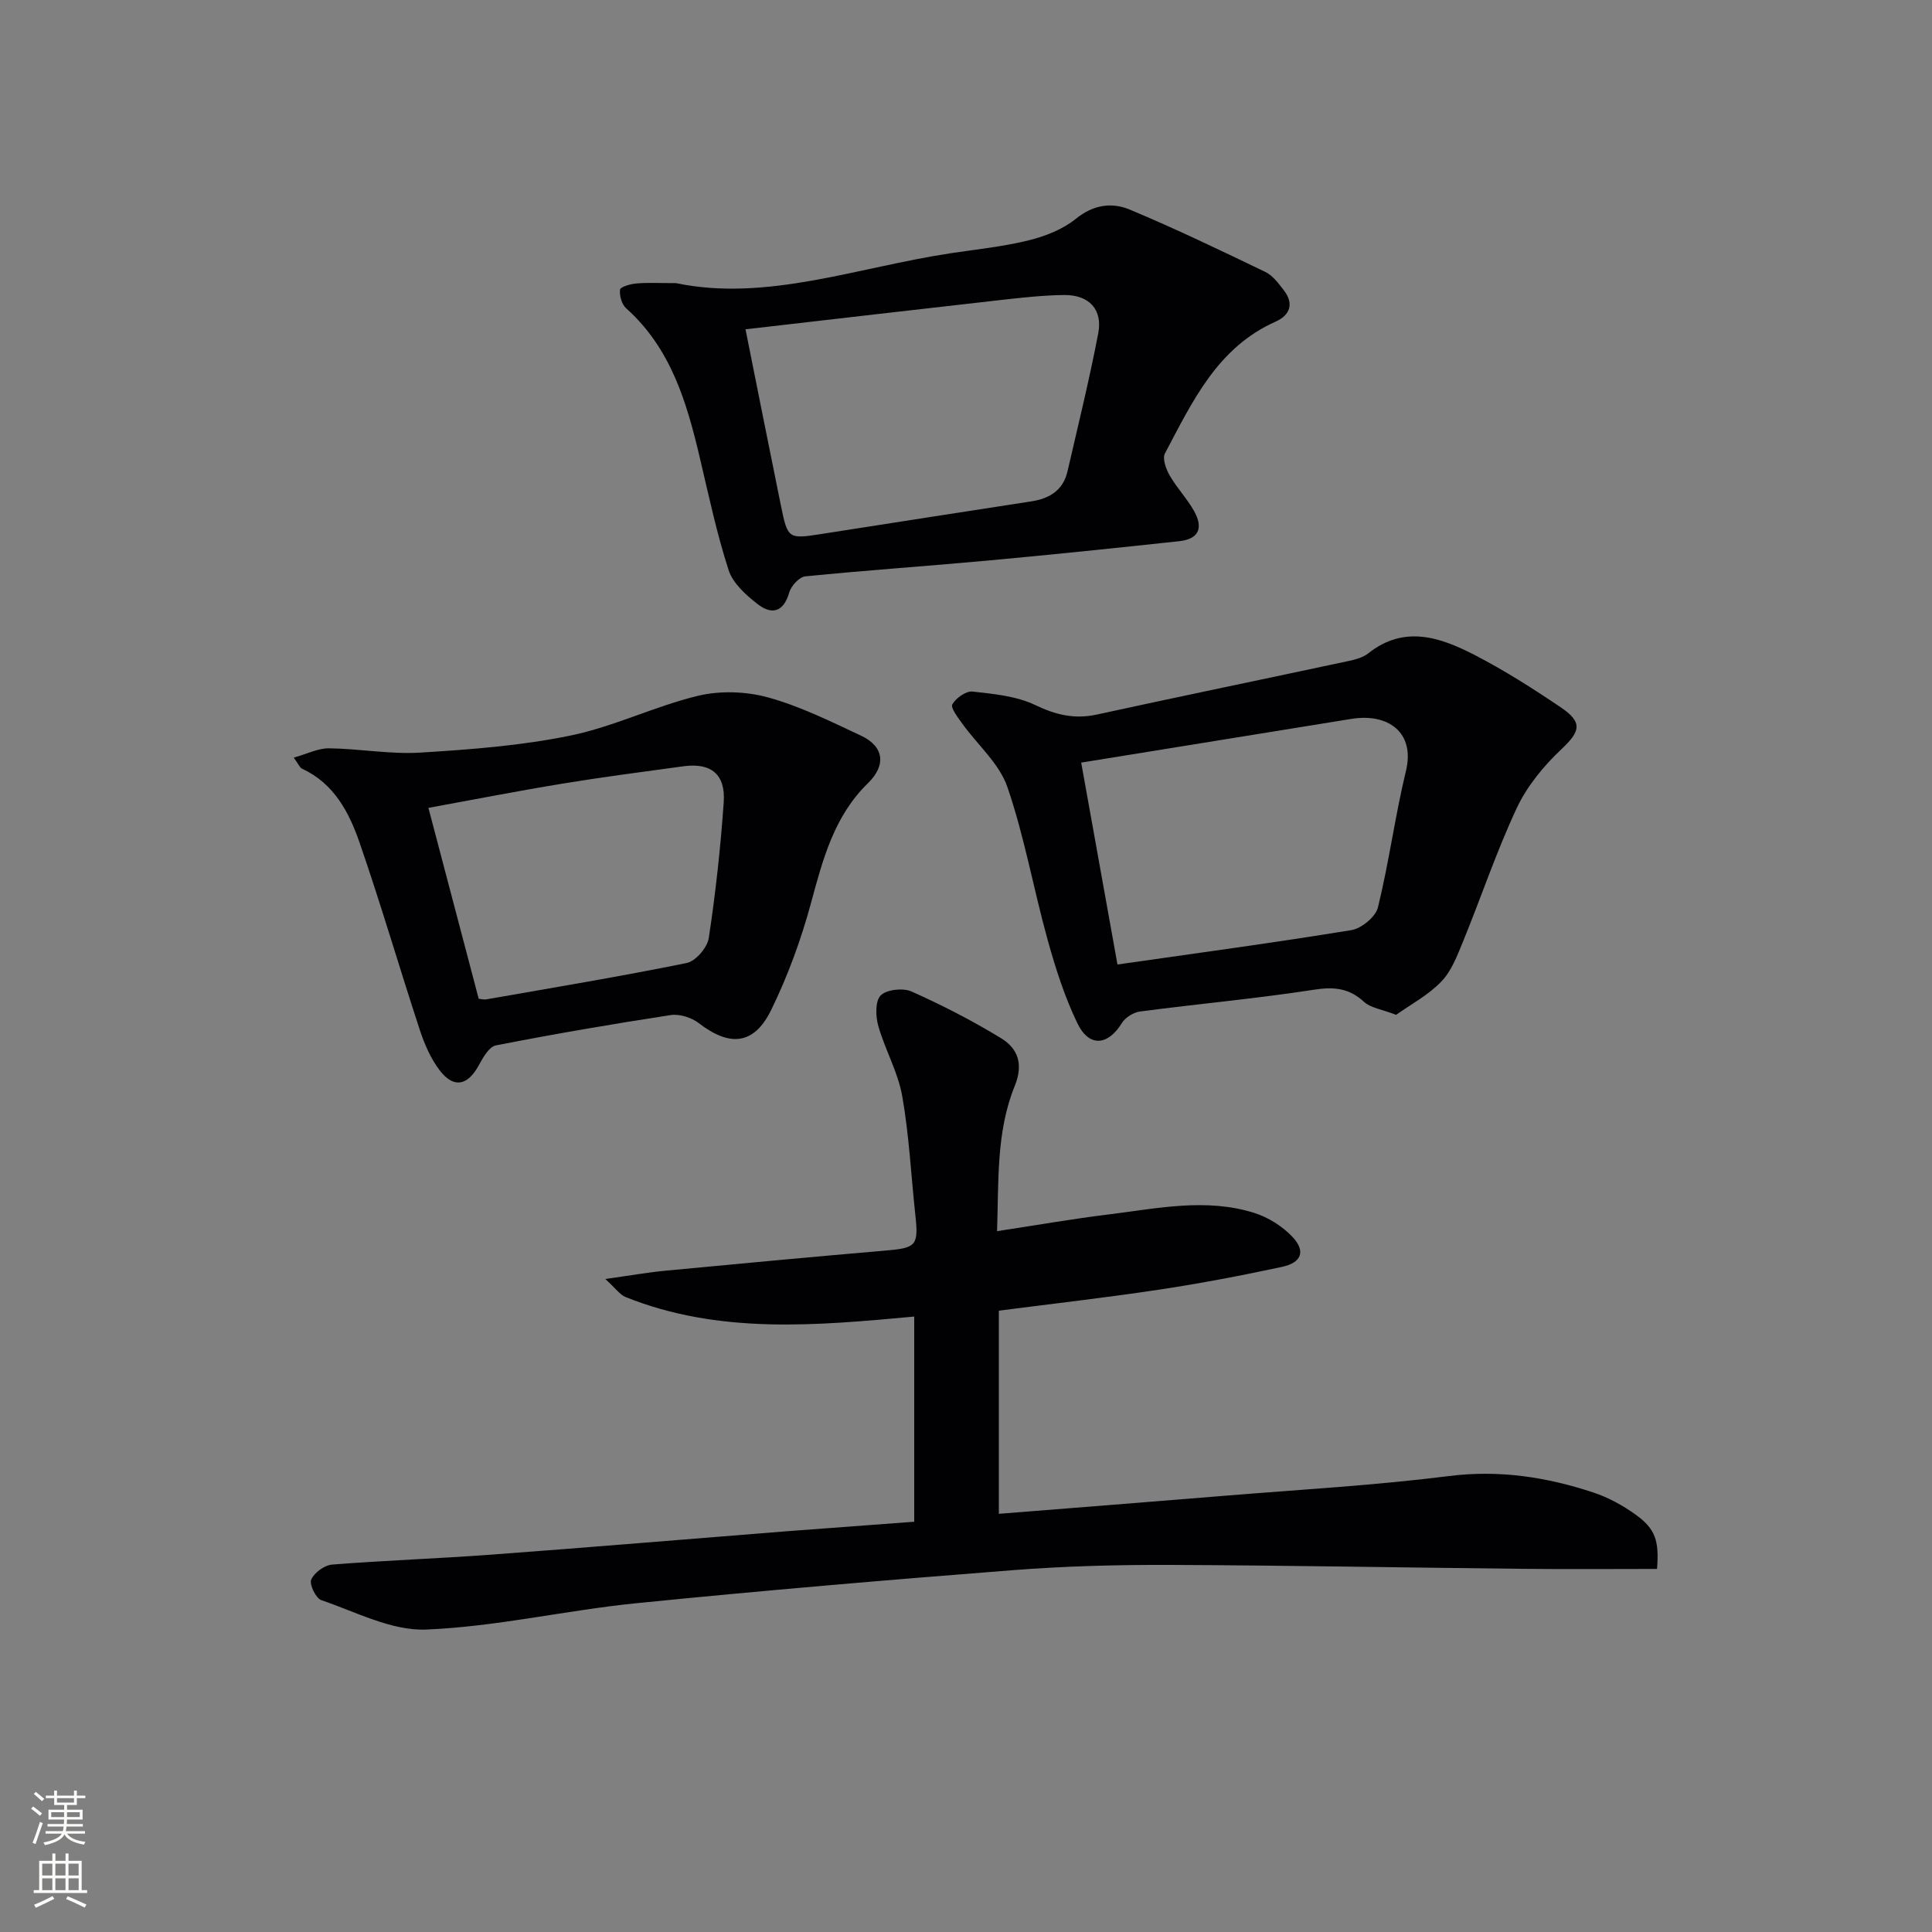
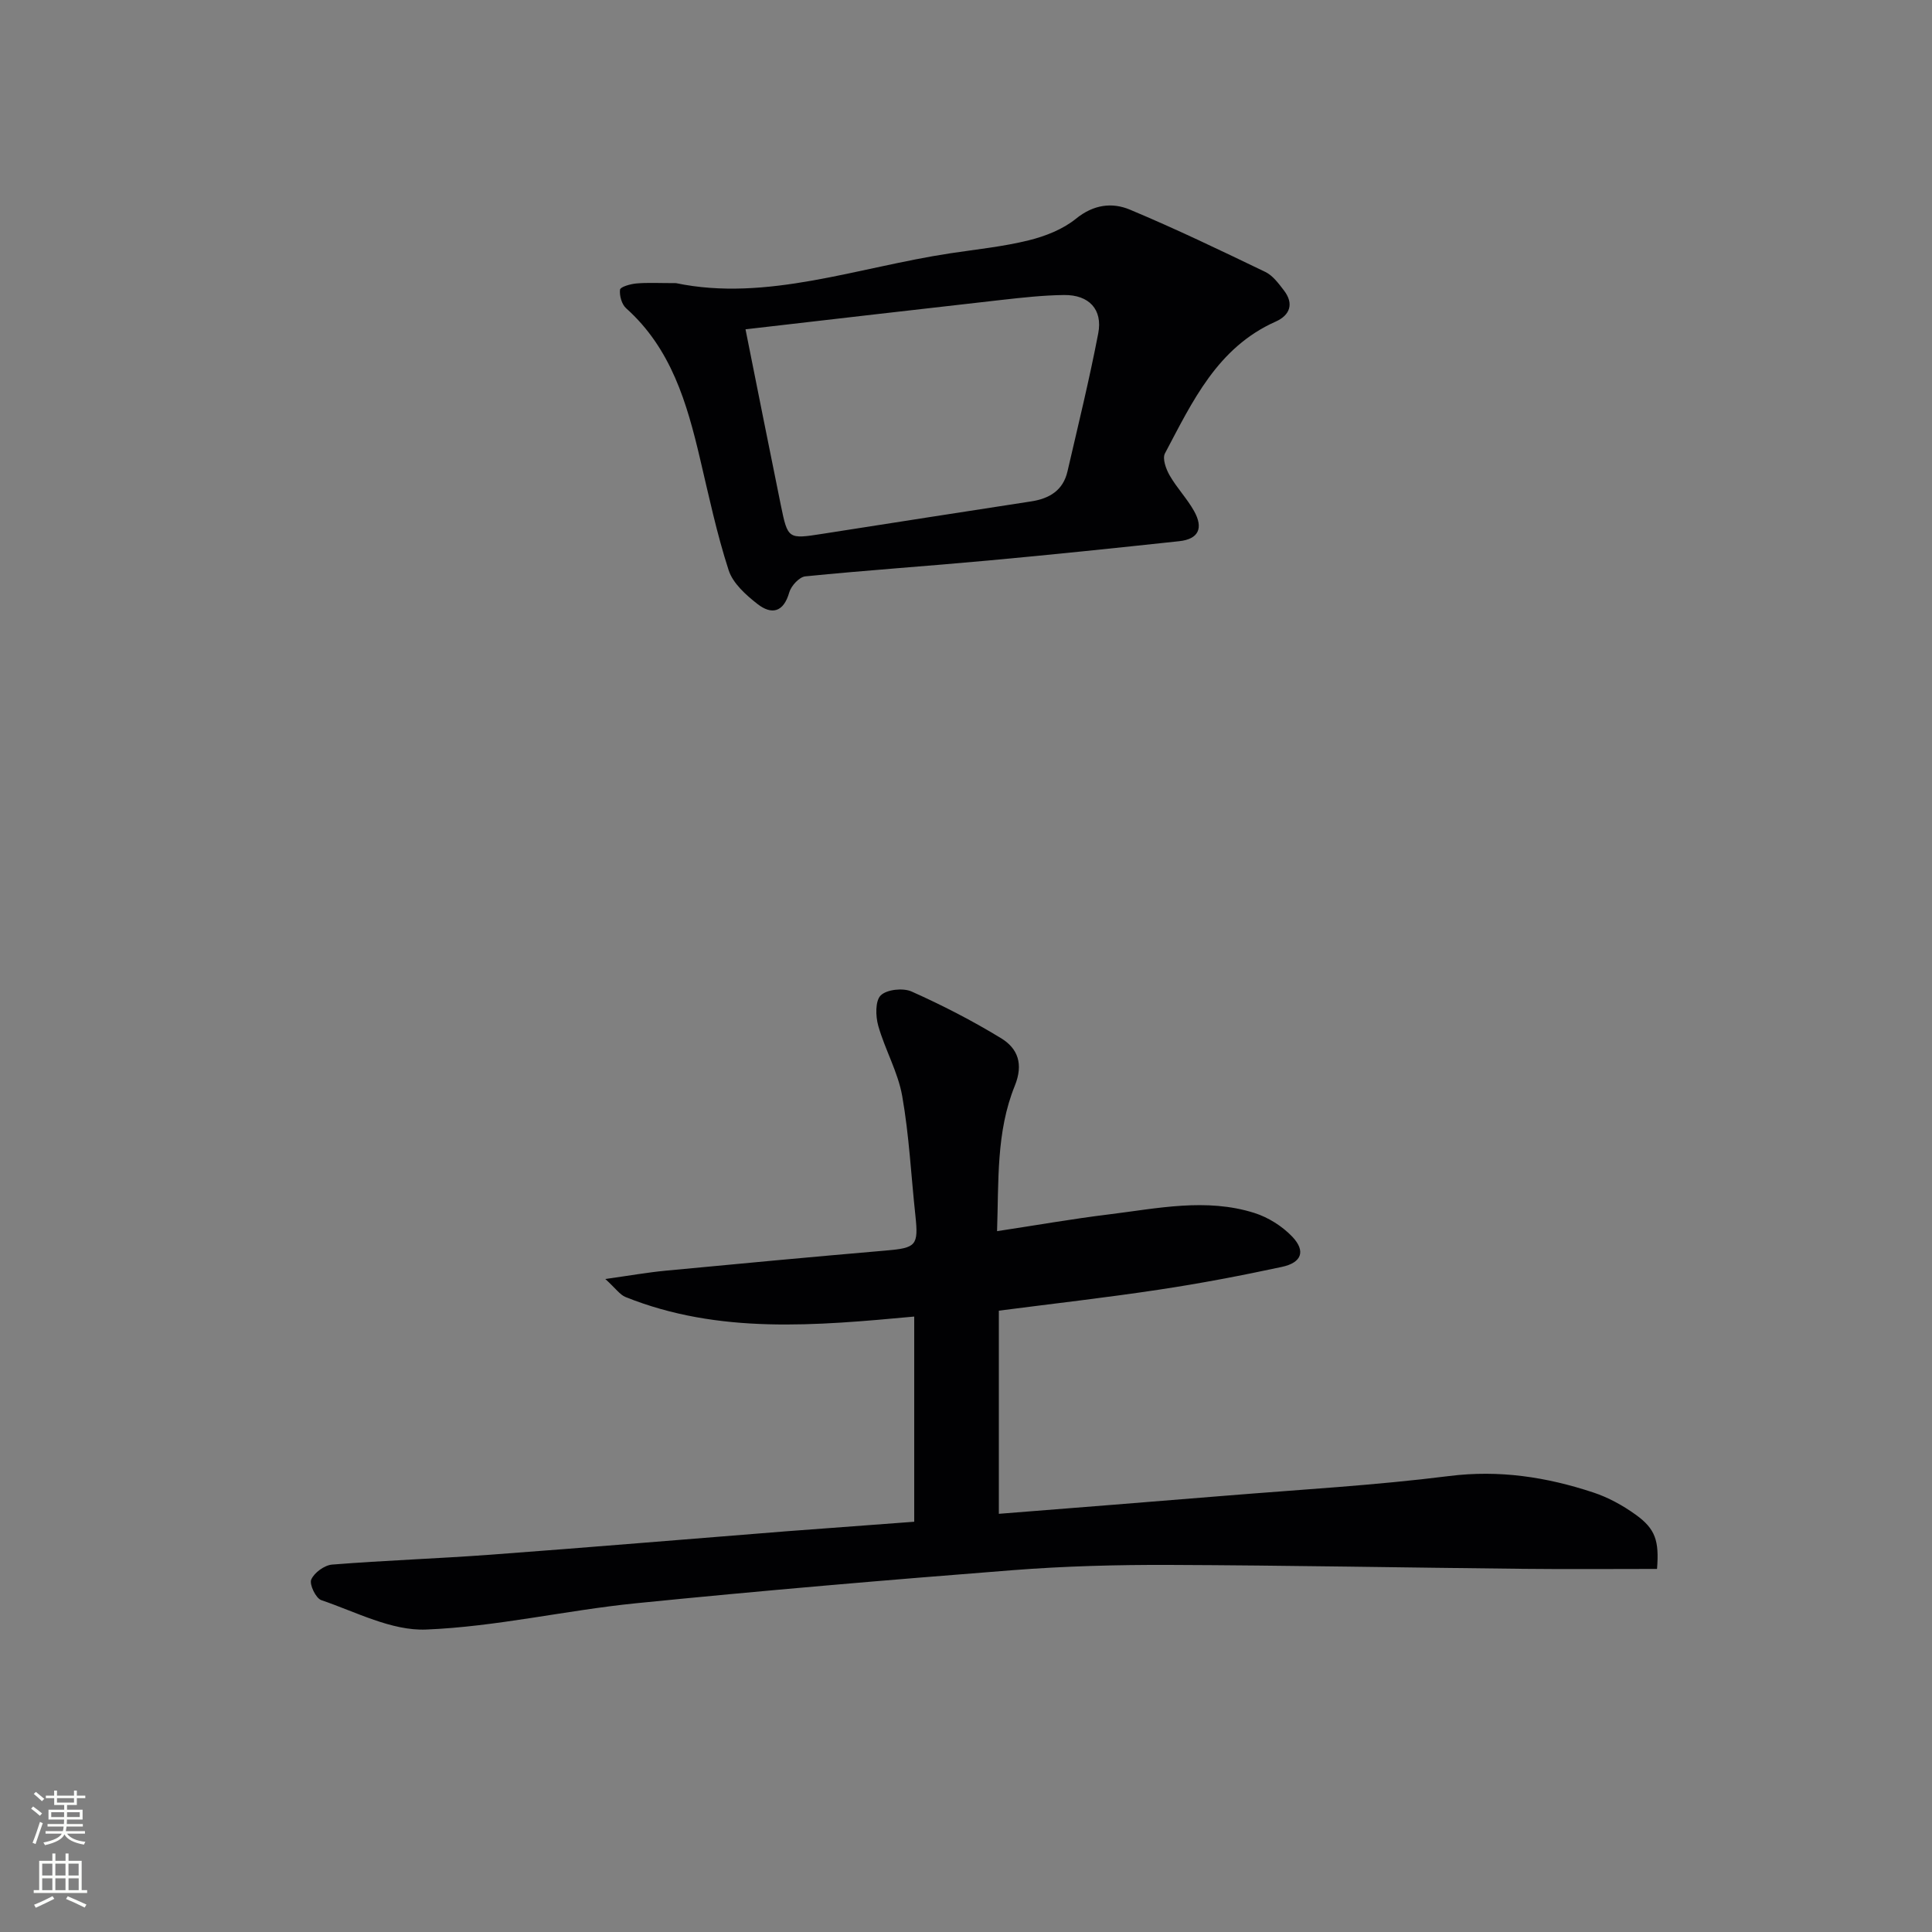
<svg xmlns="http://www.w3.org/2000/svg" enable-background="new 0 0 400 400" viewBox="0 0 400 400">
  <rect x="0" y="0" width="400" height="400" fill="#808080" stroke="none" />
  <g fill="#010103">
    <path d="m189.28 315.06c0-14.69 0-28.46 0-42.48-20.35 1.88-40.42 3.72-59.76-4.04-1.19-.48-2.05-1.79-4.2-3.74 5.11-.71 8.74-1.36 12.41-1.71 15.22-1.45 30.44-2.87 45.68-4.18 6.28-.54 6.78-1.02 6.11-7.27-.89-8.25-1.29-16.58-2.73-24.73-.88-4.98-3.57-9.61-4.96-14.54-.56-1.98-.64-5.16.52-6.29 1.26-1.23 4.62-1.58 6.38-.8 6.34 2.83 12.57 6.04 18.5 9.65 3.51 2.13 4.7 5.35 2.87 9.88-3.88 9.55-3.31 19.75-3.67 30.09 8.12-1.23 15.61-2.55 23.14-3.47 10.03-1.23 20.14-3.46 30.14-.3 2.87.91 5.77 2.74 7.84 4.91 2.83 2.98 1.97 5.38-2.16 6.26-8.43 1.81-16.91 3.43-25.43 4.71-10.99 1.66-22.04 2.91-33.16 4.35v42.06c15.94-1.27 31.49-2.48 47.03-3.76 15.4-1.26 30.86-2.13 46.18-4.06 10.4-1.31 20.18.2 29.86 3.4 3.1 1.02 6.11 2.68 8.77 4.59 4.11 2.95 4.89 5.41 4.43 11.24-9.2 0-18.44.08-27.68-.02-24.44-.25-48.88-.72-73.32-.81-10.81-.04-21.65.25-32.43 1.09-26.01 2.03-52.02 4.24-77.98 6.85-14.52 1.46-28.91 4.85-43.44 5.44-7.16.29-14.55-3.66-21.7-6.09-1.13-.38-2.51-3.27-2.08-4.26.62-1.43 2.73-2.97 4.32-3.1 10.94-.87 21.92-1.24 32.86-2.05 20.38-1.51 40.75-3.23 61.13-4.84 8.75-.66 17.52-1.3 26.53-1.98z" />
    <path d="m139.96 58.62c18.76 3.91 37.55-3.27 56.81-6.18 5.41-.82 10.9-1.37 16.2-2.68 3.45-.85 7.09-2.28 9.8-4.48 3.63-2.94 7.47-3.43 11.18-1.87 9.48 3.97 18.76 8.43 28.02 12.89 1.54.74 2.74 2.38 3.84 3.81 2.14 2.77 1.27 5.15-1.69 6.47-12.1 5.38-17.25 16.58-22.93 27.29-.57 1.08.22 3.25.98 4.57 1.47 2.56 3.58 4.76 5.03 7.33 2.03 3.61.93 5.85-3.06 6.28-13.21 1.42-26.44 2.8-39.67 4.01-12.57 1.16-25.18 2.01-37.74 3.27-1.24.12-2.93 1.96-3.32 3.31-1.19 4.18-3.67 4.69-6.6 2.4-2.39-1.87-5.07-4.27-5.95-6.98-2.44-7.52-4.09-15.31-5.91-23.03-2.72-11.58-5.97-22.85-15.32-31.21-.91-.81-1.41-2.62-1.26-3.85.07-.58 2.15-1.17 3.36-1.28 2.33-.21 4.67-.07 8.23-.07zm14.39 9.56c2.55 12.71 4.89 24.56 7.31 36.4 1.45 7.08 1.51 7.05 8.64 5.94 14.39-2.25 28.79-4.5 43.19-6.71 3.79-.58 6.62-2.29 7.52-6.21 2.2-9.51 4.53-19 6.37-28.59.95-4.96-1.93-7.99-7.08-7.93-4.3.05-8.61.53-12.9 1.01-17.62 1.98-35.24 4.04-53.05 6.09z" />
-     <path d="m289.05 210.11c-3.05-1.17-5.27-1.44-6.61-2.66-3.1-2.85-6.19-3.19-10.33-2.55-11.97 1.85-24.05 2.94-36.07 4.52-1.36.18-3.05 1.23-3.76 2.38-2.88 4.69-6.79 5.09-9.21.07-2.64-5.46-4.52-11.36-6.15-17.22-2.93-10.53-4.81-21.39-8.35-31.7-1.67-4.87-6.2-8.75-9.35-13.14-.9-1.26-2.45-3.27-2.05-3.98.75-1.31 2.83-2.8 4.19-2.65 4.4.49 9.09.93 12.99 2.8 4.26 2.04 8.13 2.96 12.74 1.96 17.33-3.78 34.7-7.36 52.04-11.07 1.45-.31 3.05-.72 4.16-1.61 7.45-5.9 14.87-3.33 21.96.32 6.19 3.19 12.11 6.96 17.88 10.86 4.65 3.14 4.04 5 .13 8.69-3.66 3.45-7.09 7.62-9.21 12.13-4.22 9-7.39 18.49-11.16 27.71-1.19 2.9-2.38 6.08-4.48 8.25-2.72 2.83-6.37 4.76-9.36 6.89zm-65.2-52.22c2.51 13.99 5.02 27.92 7.51 41.8 16.59-2.38 32.55-4.52 48.43-7.12 2.1-.34 5.02-2.75 5.5-4.71 2.29-9.33 3.54-18.92 5.8-28.26 1.92-7.95-3.68-12-11.31-10.76-18.33 2.98-36.67 5.94-55.93 9.05z" />
-     <path d="m60.82 156.86c2.76-.77 5.03-1.95 7.29-1.93 6.3.07 12.63 1.27 18.88.89 10.41-.64 20.92-1.43 31.11-3.53 8.97-1.84 17.43-6.06 26.36-8.22 4.59-1.11 9.98-.94 14.55.32 6.66 1.84 12.99 4.98 19.29 7.94 4.77 2.24 5.18 6.14 1.4 9.82-7 6.82-9.33 15.71-11.78 24.77-2.06 7.61-4.81 15.14-8.27 22.21-3.55 7.24-8.59 7.63-14.97 2.7-1.51-1.16-3.98-1.95-5.82-1.67-12.11 1.85-24.18 3.93-36.2 6.28-1.42.28-2.68 2.55-3.55 4.15-2.28 4.16-5.14 4.81-8.04 1.06-1.87-2.42-3.17-5.43-4.14-8.37-4.24-12.91-8.04-25.97-12.48-38.81-2.17-6.27-5.28-12.25-11.89-15.31-.51-.23-.78-.99-1.74-2.3zm38.29 49.92c.58.06 1.09.22 1.56.13 13.85-2.43 27.73-4.73 41.5-7.53 1.86-.38 4.27-3.19 4.57-5.15 1.42-9.33 2.44-18.73 3.1-28.15.4-5.8-2.66-8.21-8.35-7.43-8.37 1.14-16.75 2.23-25.08 3.6-9.21 1.51-18.37 3.31-27.71 5.01 3.58 13.6 6.94 26.36 10.41 39.52z" />
  </g>
  <path d="m6.44 374.46.42-.45c.65.47 1.27.95 1.85 1.44l-.45.49c-.65-.56-1.25-1.06-1.82-1.48m.93 7.33-.63-.26c.55-1.36 1.05-2.8 1.53-4.33.19.1.38.19.59.27-.47 1.29-.96 2.73-1.49 4.32m-.38-10.38.44-.42c.43.34 1.01.82 1.74 1.44l-.49.49c-.53-.51-1.09-1.01-1.69-1.51m2.5.35h1.72v-1.04h.59v1.04h3.52v-1.04h.59v1.04h1.75v.53h-1.75v1.42h-2.03v.97h3.22v2.03h-3.24c0 .35-.01.66-.03.93h3.32v.53h-3.37c-.03.27-.08.58-.15.94h3.96v.53h-3.71c.67.92 1.93 1.48 3.79 1.68-.13.24-.23.44-.29.59-2.13-.38-3.48-1.08-4.04-2.12-.43.97-1.77 1.72-4.03 2.23-.09-.19-.2-.37-.33-.55 2.1-.42 3.37-1.03 3.81-1.83h-3.36v-.53h3.58c.08-.29.13-.61.16-.94h-3.33v-.53h3.39c.02-.27.04-.58.04-.93h-3.23v-2.03h3.25v-.97h-2.07v-1.42h-1.73zm1.12 3.44v1h2.65c.01-.3.02-.44.01-.4v-.25-.35zm1.19-2h3.52v-.91h-3.52zm4.71 2h-2.63v.59c0 .15-.01.28-.01.4h2.64z" fill="#fbfcfa" />
  <path d="m13.56 383.74h.63v1.52h2.72v6.07h1.13v.6h-11.06v-.6h1.13v-6.07h2.73v-1.52h.63v1.52h2.1v-1.52zm-2.69 8.83.38.56c-1.24.63-2.53 1.25-3.85 1.85-.1-.21-.21-.42-.34-.63 1.37-.55 2.63-1.15 3.81-1.78m-2.13-4.27h2.1v-2.45h-2.1zm0 3.04h2.1v-2.46h-2.1zm2.72-3.04h2.1v-2.45h-2.1zm0 3.04h2.1v-2.46h-2.1zm6.07 3.6c-1.41-.71-2.7-1.3-3.86-1.78l.35-.56c1.45.62 2.75 1.19 3.88 1.72zm-1.25-9.09h-2.1v2.45h2.1zm-2.09 5.49h2.1v-2.46h-2.1z" fill="#fbfcfa" />
</svg>